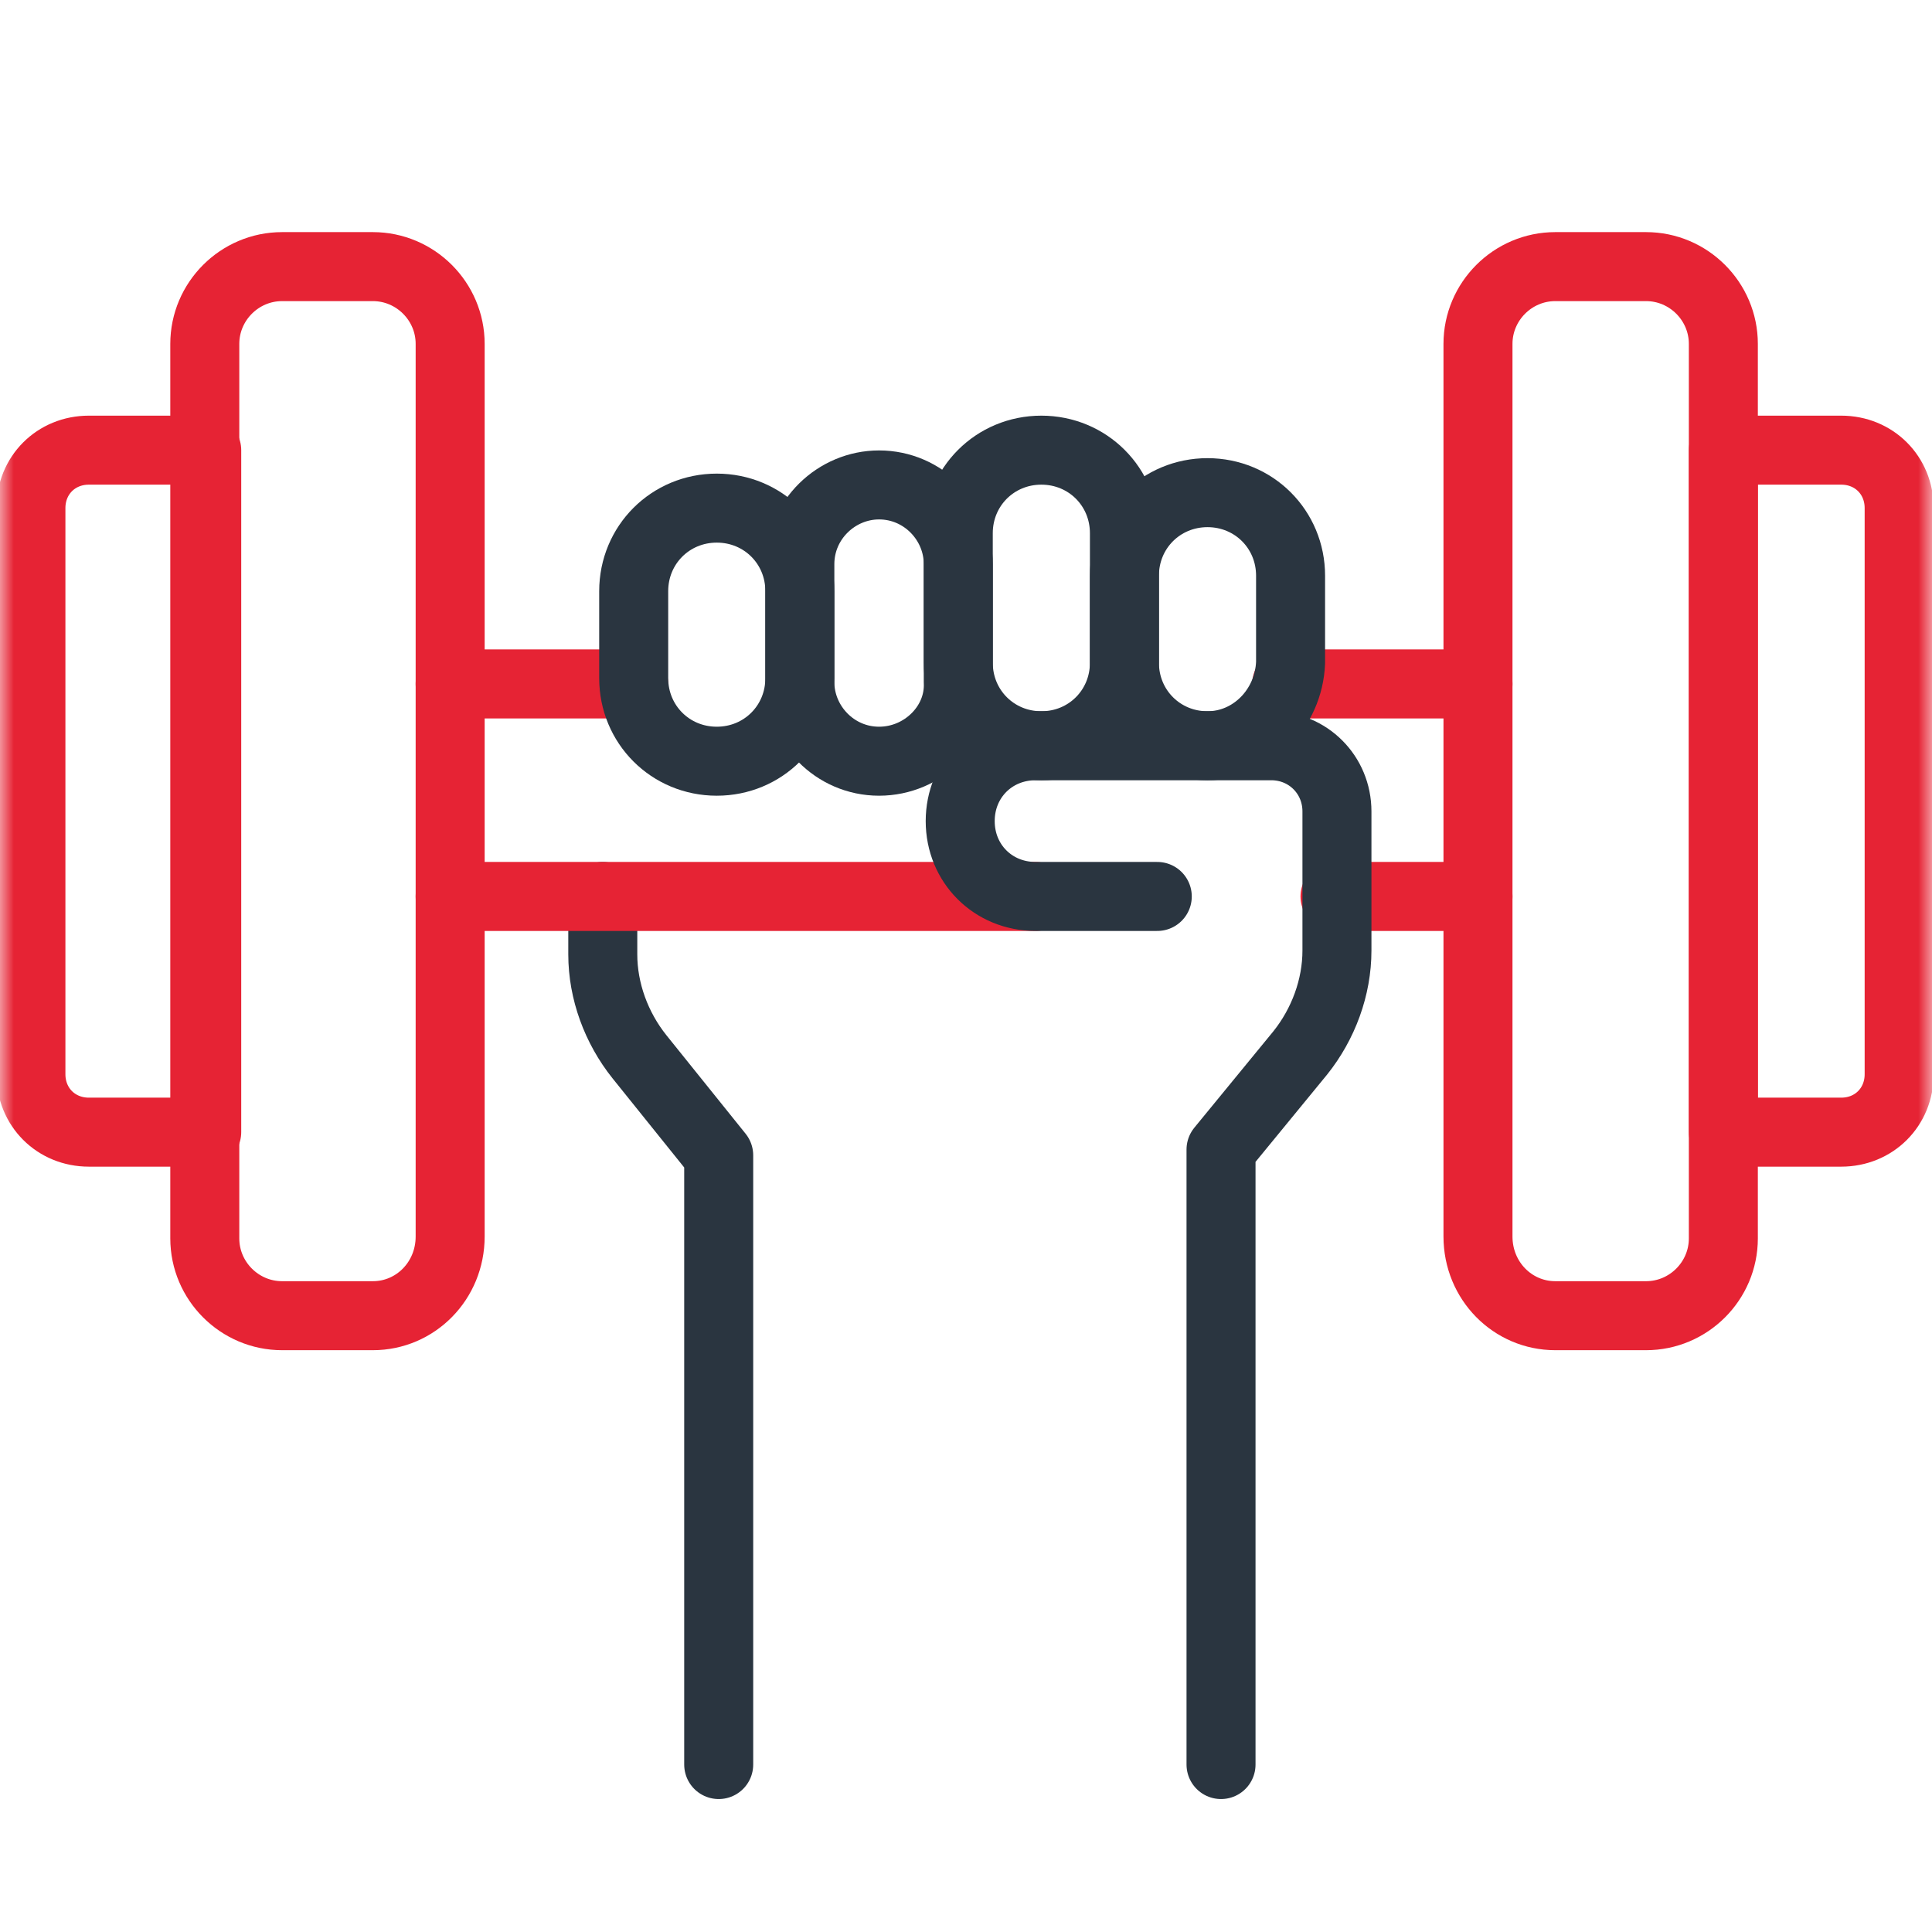
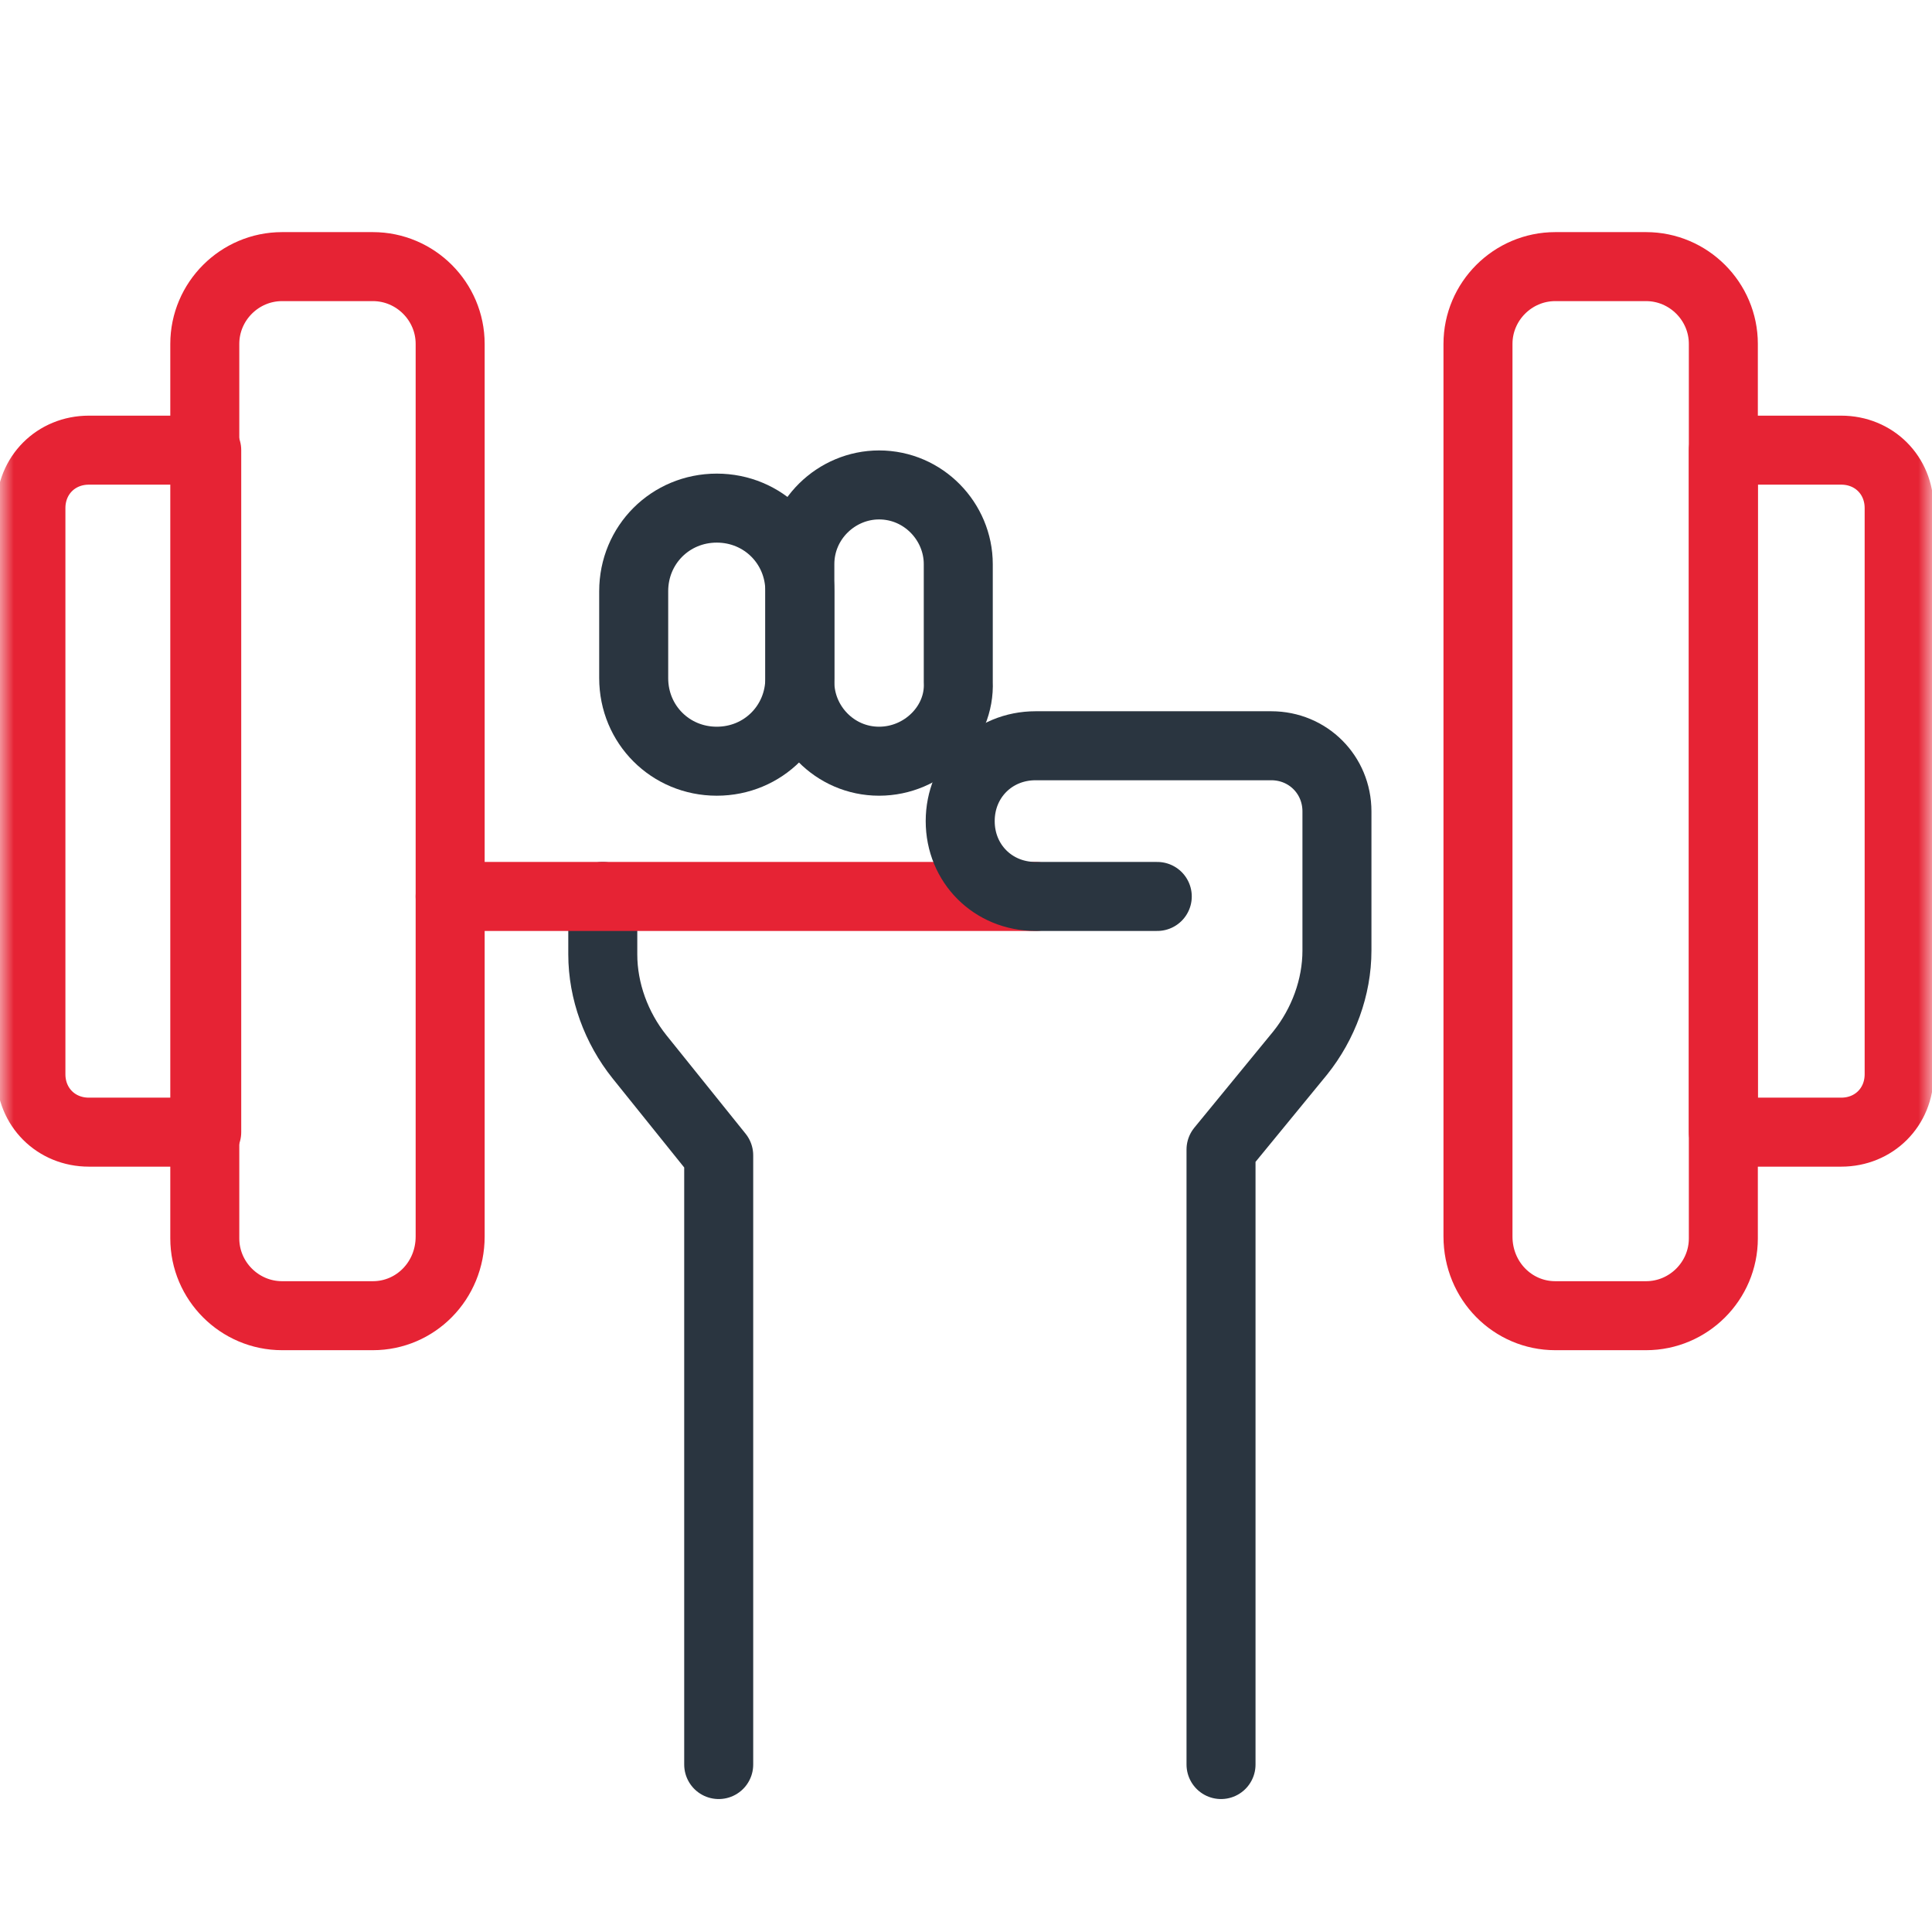
<svg xmlns="http://www.w3.org/2000/svg" xmlns:xlink="http://www.w3.org/1999/xlink" width="70px" height="70px" viewBox="0 0 70 70" version="1.1">
  <title>sport@3x</title>
  <defs>
    <rect id="path-1" x="0" y="0" width="70" height="70" />
  </defs>
  <g id="Page-1" stroke="none" stroke-width="1" fill="none" fill-rule="evenodd">
    <g id="who_we_are_1440" transform="translate(-801, -1146)">
      <g id="Group-52" transform="translate(223, 948)">
        <g id="Group-42" transform="translate(0, 192)">
          <g id="Group-33" transform="translate(500, 6)">
            <g id="sport" transform="translate(78, 0)">
              <mask id="mask-2" fill="white">
                <use xlink:href="#path-1" />
              </mask>
              <g id="sport-(Background/Mask)" />
              <g id="Layer_1" mask="url(#mask-2)" stroke-dasharray="0,0" stroke-linecap="round" stroke-linejoin="round">
                <g transform="translate(1.12, 9.66)">
                  <path d="M20.72,22.82 L20.72,24.92 C20.72,26.25 21.21,27.58 22.05,28.63 L24.92,32.2 L24.92,54.273" id="Vector" stroke="#2A3540" stroke-width="2.5" fill-rule="nonzero" />
                  <g id="Group" stroke="none" stroke-width="1" fill-rule="evenodd">
                    <path d="M9.1,38.01 C7.56,38.01 6.3,36.75 6.3,35.21 L6.3,2.8 C6.3,1.26 7.56,0 9.1,0 L12.39,0 C13.93,0 15.19,1.26 15.19,2.8 L15.19,35.14 C15.19,36.75 13.93,38.01 12.39,38.01 L9.1,38.01 Z" id="Vector" stroke="#E62334" stroke-width="2.5" fill-rule="nonzero" />
                    <path d="M2.1,31.36 C0.91,31.36 0,30.45 0,29.26 L0,8.75 C0,7.56 0.91,6.65 2.1,6.65 L6.37,6.65 L6.37,31.36 L6.3,31.36 L2.1,31.36 Z" id="Vector" stroke="#E62334" stroke-width="2.5" fill-rule="nonzero" />
                  </g>
                  <g id="Group" stroke="none" stroke-width="1" fill-rule="evenodd" transform="translate(52.43, 0)">
                    <path d="M6.09,38.01 C7.63,38.01 8.89,36.75 8.89,35.21 L8.89,2.8 C8.89,1.26 7.63,0 6.09,0 L2.8,0 C1.26,0 0,1.26 0,2.8 L0,35.14 C0,36.75 1.26,38.01 2.8,38.01 L6.09,38.01 Z" id="Vector" stroke="#E62334" stroke-width="2.5" fill-rule="nonzero" />
                    <path d="M13.16,31.36 C14.35,31.36 15.26,30.45 15.26,29.26 L15.26,8.75 C15.26,7.56 14.35,6.65 13.16,6.65 L8.89,6.65 L8.89,31.36 L13.16,31.36 Z" id="Vector" stroke="#E62334" stroke-width="2.5" fill-rule="nonzero" />
                  </g>
                  <line x1="36.4" y1="22.82" x2="15.19" y2="22.82" id="Vector" stroke="#E62334" stroke-width="2.5" />
-                   <line x1="15.19" y1="15.12" x2="21.84" y2="15.12" id="Vector" stroke="#E62334" stroke-width="2.5" />
-                   <line x1="45.5" y1="15.12" x2="52.43" y2="15.12" id="Vector" stroke="#E62334" stroke-width="2.5" />
-                   <line x1="47.25" y1="22.82" x2="52.43" y2="22.82" id="Vector" stroke="#E62334" stroke-width="2.5" />
                  <path d="M43.12,54.273 L43.12,31.99 L45.99,28.49 C46.83,27.44 47.32,26.11 47.32,24.78 L47.32,19.74 C47.32,18.41 46.27,17.36 44.94,17.36 L36.4,17.36 C34.86,17.36 33.67,18.55 33.67,20.09 C33.67,21.63 34.86,22.82 36.4,22.82 L37.94,22.82 L40.81,22.82" id="Vector" stroke="#2A3540" stroke-width="2.5" fill-rule="nonzero" />
                  <path d="M21.84,14.91 L21.84,11.76 C21.84,10.08 23.17,8.75 24.85,8.75 C26.53,8.75 27.86,10.08 27.86,11.76 L27.86,14.91 C27.86,16.59 26.53,17.92 24.85,17.92 C23.17,17.92 21.84,16.59 21.84,14.91 Z" id="Vector" stroke="#2A3540" stroke-width="2.5" fill-rule="nonzero" />
                  <path d="M27.86,15.05 L27.86,10.78 C27.86,9.17 29.19,7.91 30.73,7.91 C32.34,7.91 33.6,9.24 33.6,10.78 L33.6,15.05 C33.67,16.59 32.34,17.92 30.73,17.92 C29.12,17.92 27.86,16.59 27.86,15.05 Z" id="Vector" stroke="#2A3540" stroke-width="2.5" fill-rule="nonzero" />
-                   <path d="M33.6,14.35 L33.6,9.66 C33.6,7.98 34.93,6.65 36.61,6.65 C38.29,6.65 39.62,7.98 39.62,9.66 L39.62,14.35 C39.62,16.03 38.29,17.36 36.61,17.36 C34.93,17.36 33.6,16.03 33.6,14.35 Z" id="Vector" stroke="#2A3540" stroke-width="2.5" fill-rule="nonzero" />
-                   <path d="M39.62,14.35 L39.62,11.2 C39.62,9.52 40.95,8.19 42.63,8.19 C44.31,8.19 45.64,9.52 45.64,11.2 L45.64,14.35 C45.57,16.03 44.24,17.36 42.63,17.36 C40.95,17.36 39.62,16.03 39.62,14.35 Z" id="Vector" stroke="#2A3540" stroke-width="2.5" fill-rule="nonzero" />
                </g>
              </g>
            </g>
          </g>
        </g>
      </g>
    </g>
  </g>
</svg>